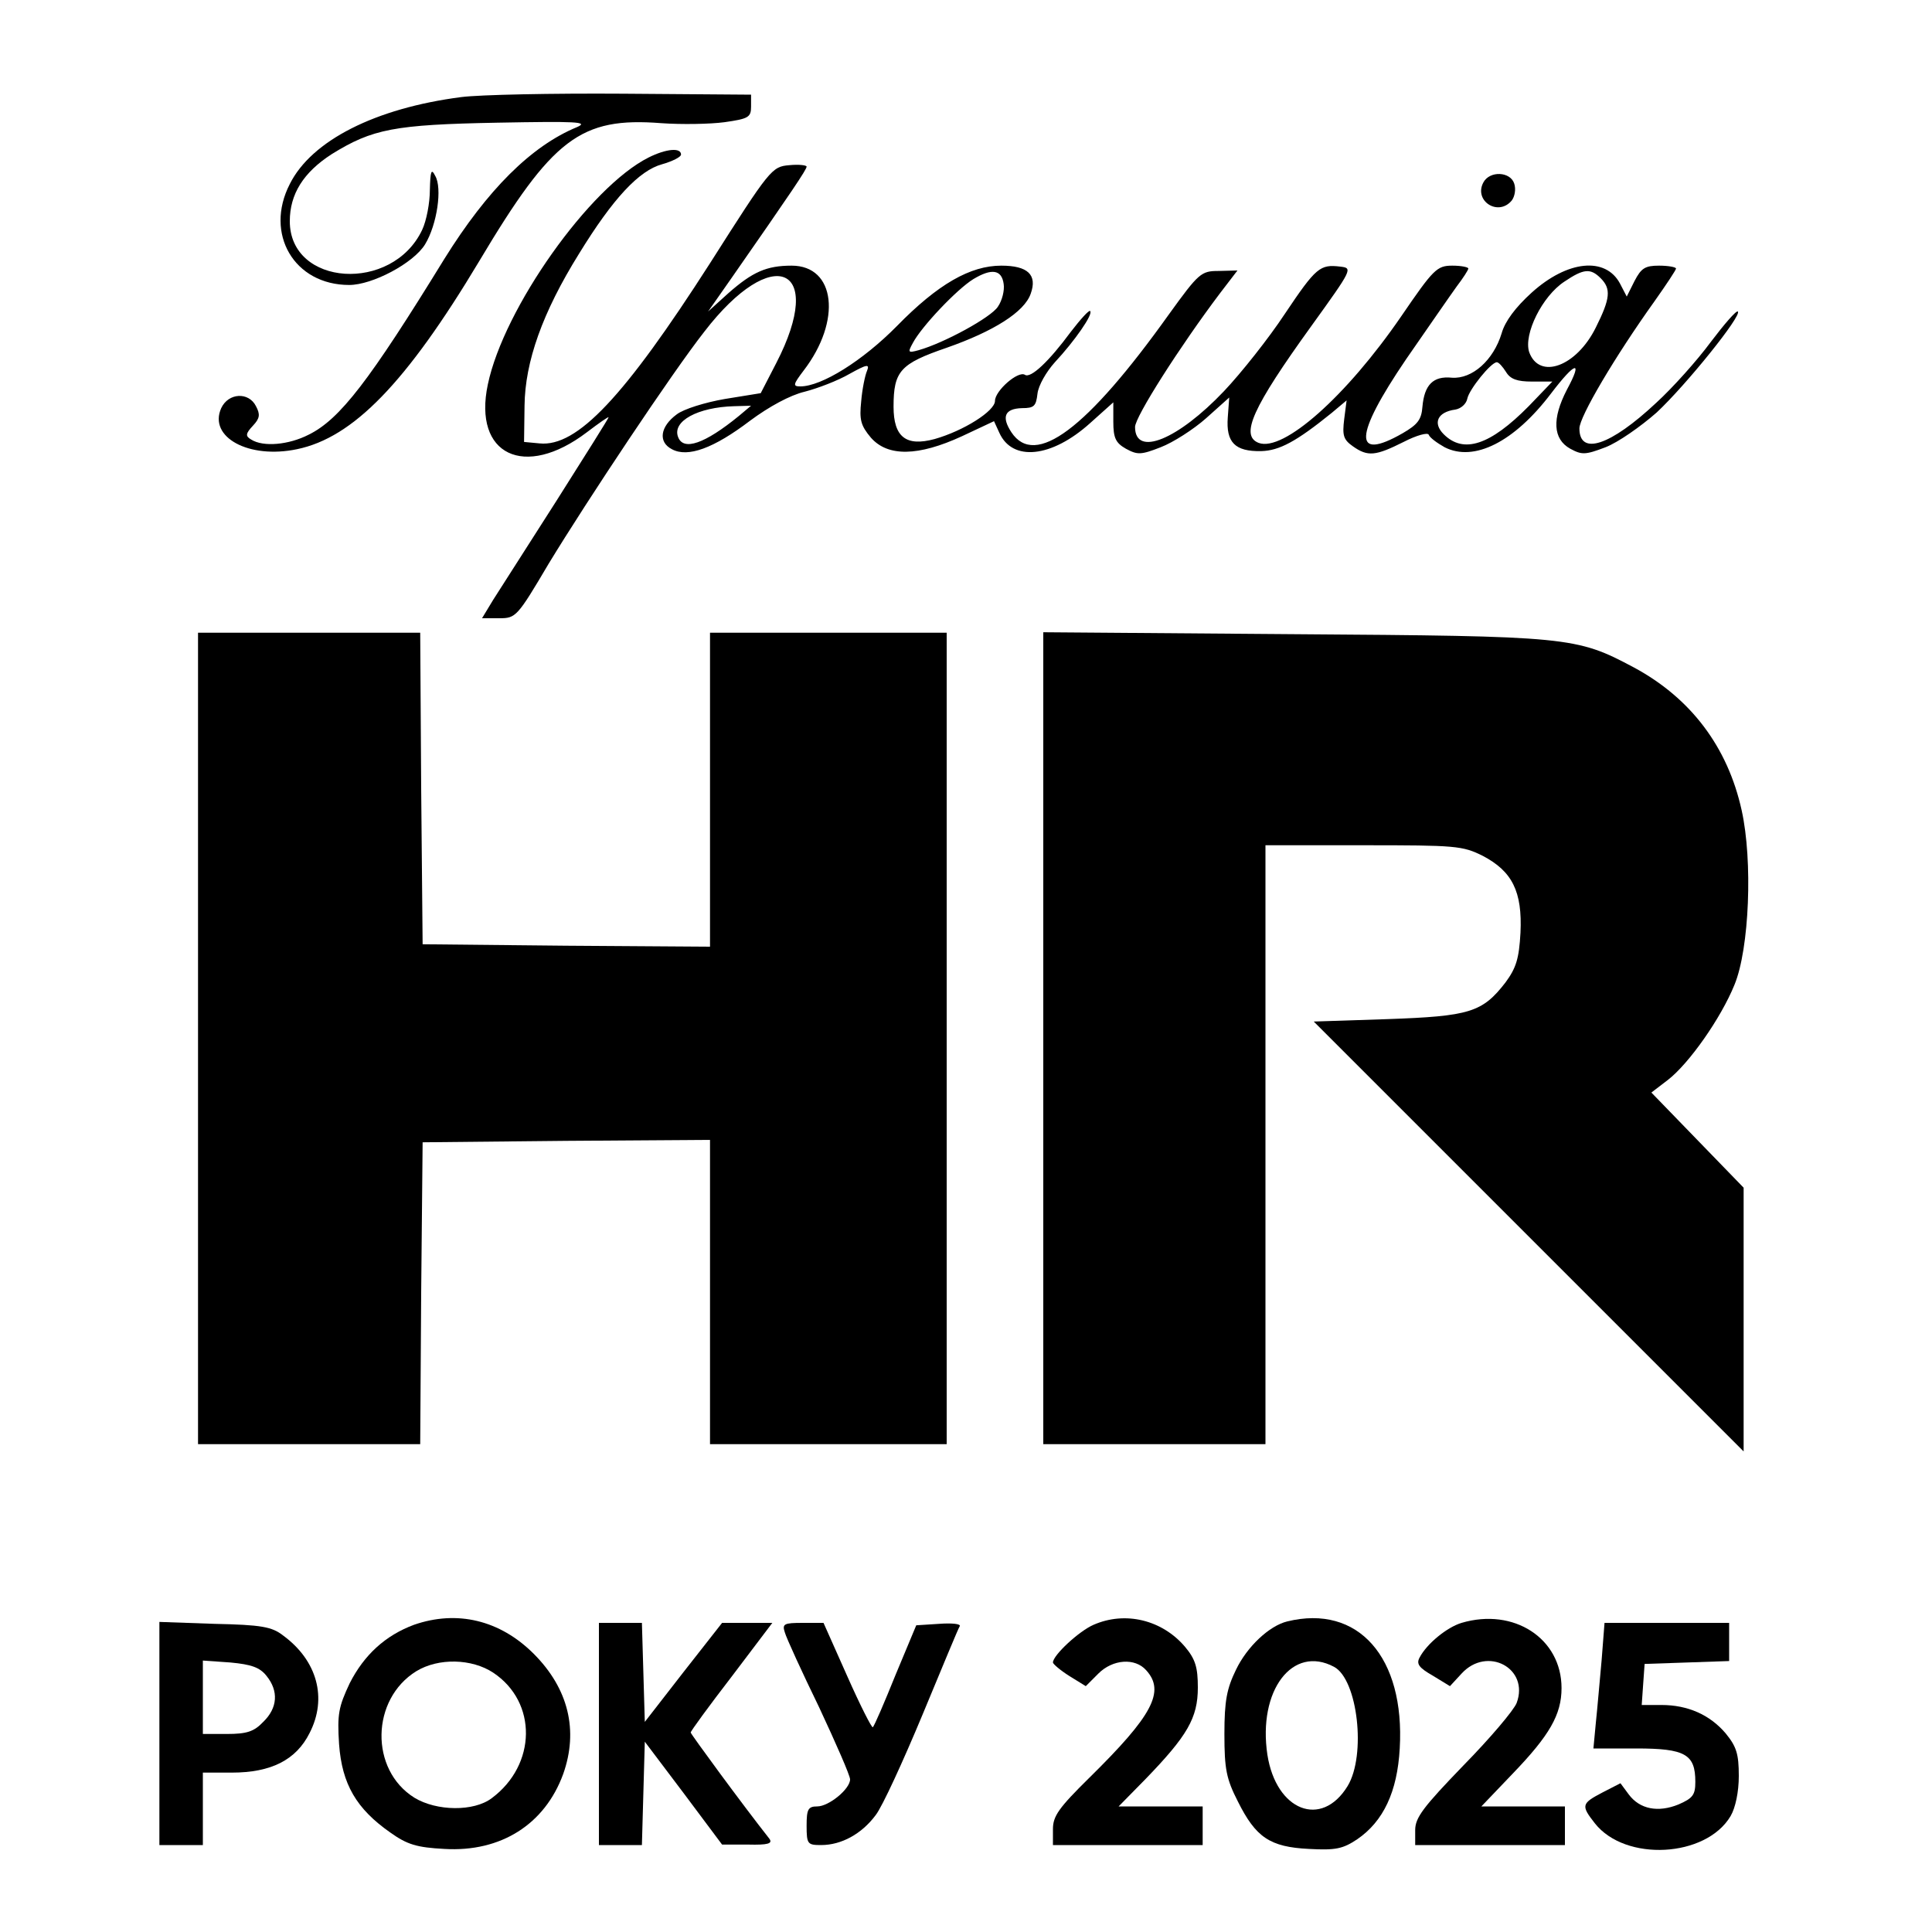
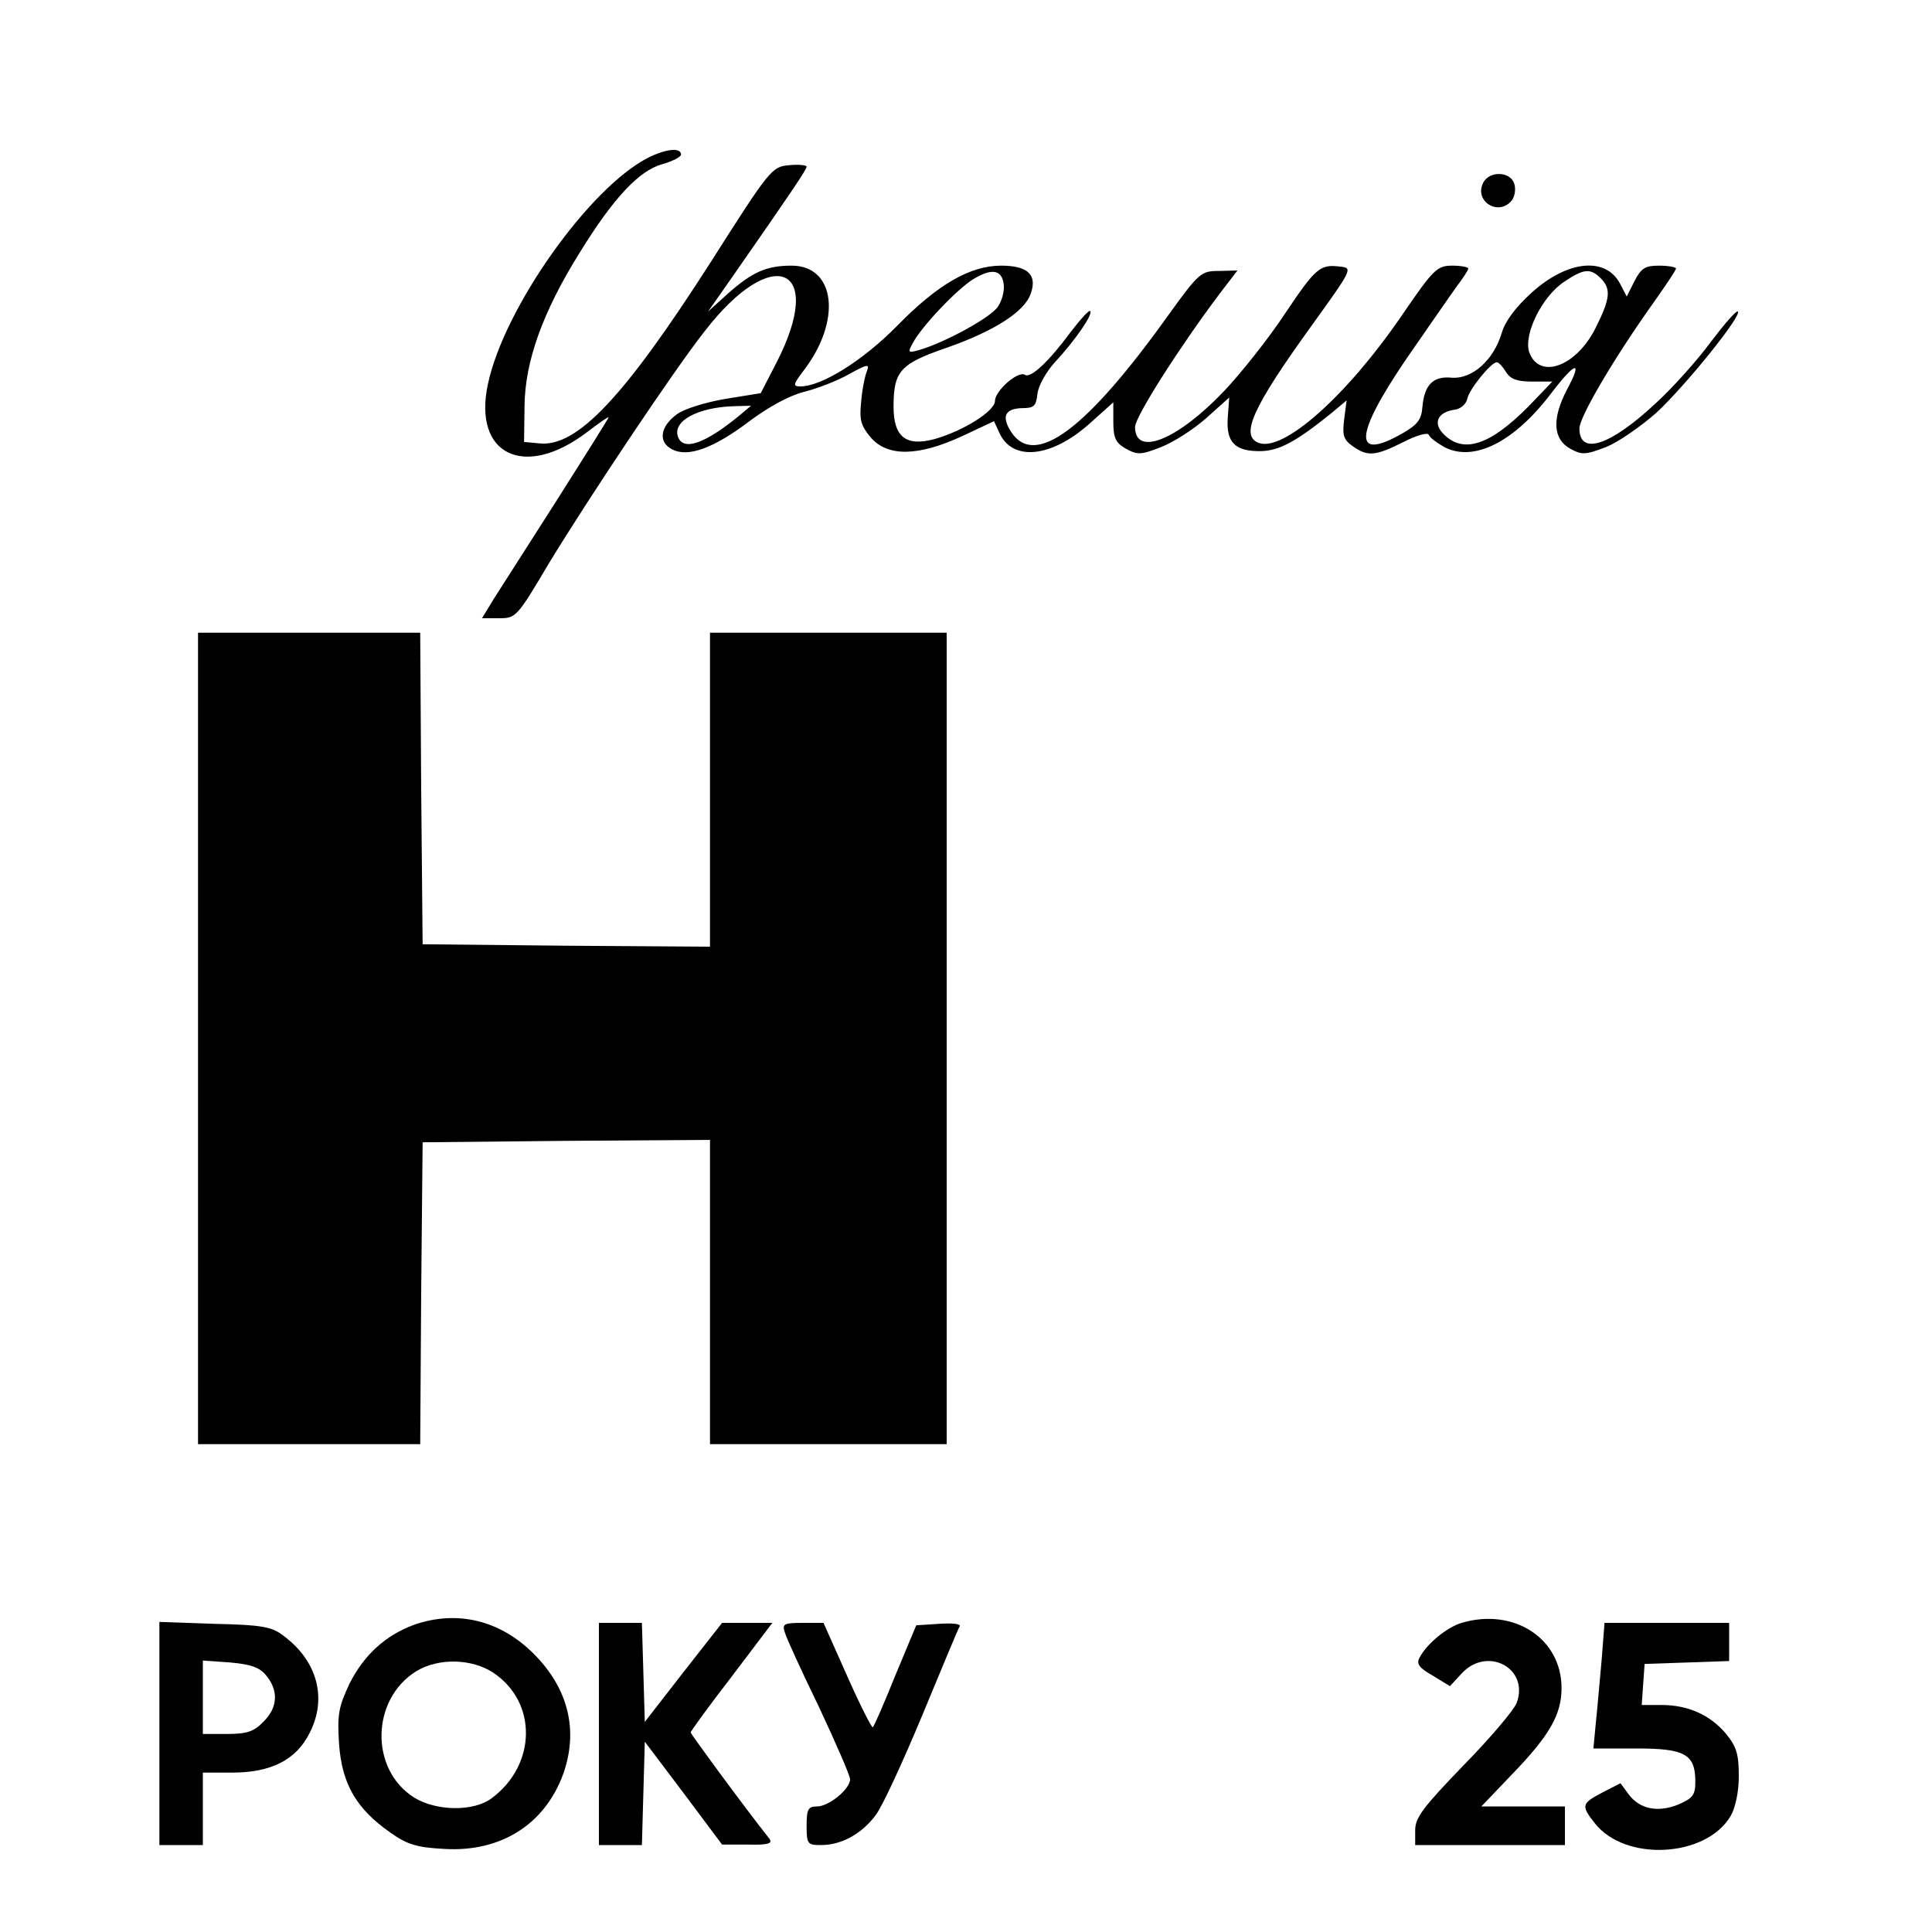
<svg xmlns="http://www.w3.org/2000/svg" version="1.0" width="400pt" height="400pt" viewBox="0 0 400 400" preserveAspectRatio="xMidYMid meet">
  <g transform="translate(0,400) scale(0.1,-0.1)" fill="#000000" stroke="none">
-     <path d="M955 3799 c-178 -23 -310 -90 -355 -180 -53 -103 9 -209 123 -209 48 0 133 45 157 84 25 41 36 117 21 142 -8 16 -10 10 -11 -29 0 -27 -7 -64 -16 -83 -62 -131 -274 -117 -274 18 0 56 28 101 87 139 84 52 129 61 343 65 162 3 190 2 165 -9 -95 -39 -186 -130 -275 -273 -155 -252 -216 -332 -281 -364 -41 -21 -94 -26 -119 -10 -12 7 -12 12 4 29 14 15 15 23 6 40 -15 30 -57 28 -72 -4 -27 -60 57 -106 157 -85 116 24 226 137 377 389 152 255 210 299 377 286 42 -3 101 -2 131 2 49 7 55 10 55 32 l0 25 -265 2 c-146 1 -296 -2 -335 -7z" />
    <path d="M1343 3674 c-122 -61 -300 -312 -333 -470 -31 -146 76 -197 205 -99 25 19 45 33 45 31 0 -2 -49 -80 -108 -173 -59 -92 -118 -185 -131 -205 l-23 -38 36 0 c34 0 37 3 102 113 79 130 256 396 322 480 142 185 253 136 149 -65 l-32 -62 -74 -12 c-41 -7 -86 -21 -100 -32 -34 -25 -39 -57 -10 -72 33 -18 87 2 162 59 39 29 83 53 113 60 27 7 69 23 93 37 36 20 42 21 36 6 -4 -9 -10 -38 -12 -63 -4 -38 -1 -50 20 -75 35 -40 98 -39 189 3 l66 31 11 -24 c27 -60 108 -52 188 20 l48 43 0 -40 c0 -34 5 -44 26 -56 24 -13 31 -13 72 3 26 10 68 37 94 60 l48 43 -3 -41 c-4 -52 15 -71 69 -70 38 1 73 20 146 79 l31 26 -5 -39 c-4 -33 -2 -42 18 -56 31 -22 47 -20 105 9 27 14 50 20 52 15 2 -6 17 -17 33 -26 61 -31 144 11 220 111 51 67 67 71 33 8 -31 -60 -29 -102 7 -122 24 -13 31 -13 73 3 26 10 73 43 106 72 61 57 177 201 168 209 -3 3 -28 -26 -56 -63 -28 -38 -79 -95 -113 -126 -95 -89 -159 -110 -159 -53 0 24 73 148 156 264 24 34 44 64 44 67 0 3 -16 6 -35 6 -29 0 -37 -5 -51 -32 l-16 -32 -14 27 c-30 56 -109 48 -183 -19 -33 -30 -55 -59 -62 -84 -17 -56 -61 -95 -103 -92 -39 4 -57 -15 -61 -60 -2 -27 -10 -37 -41 -55 -103 -59 -101 -6 7 153 45 65 92 133 105 151 13 17 24 34 24 37 0 3 -15 6 -33 6 -32 0 -39 -7 -106 -105 -114 -166 -244 -281 -295 -262 -39 15 -13 73 109 242 85 118 86 120 60 123 -42 5 -50 -1 -115 -98 -33 -50 -90 -122 -126 -160 -95 -100 -184 -137 -184 -74 0 21 93 167 176 277 l36 47 -39 -1 c-36 0 -41 -4 -103 -90 -170 -238 -277 -318 -326 -244 -21 32 -14 49 22 50 25 0 29 4 32 30 2 17 18 45 36 65 41 44 80 100 73 106 -2 3 -20 -17 -40 -43 -45 -61 -83 -97 -95 -89 -14 9 -62 -33 -62 -54 0 -21 -65 -62 -125 -79 -59 -16 -85 4 -85 67 0 74 14 89 110 122 97 34 161 74 174 112 14 39 -6 58 -61 58 -64 0 -131 -38 -216 -125 -71 -72 -156 -125 -200 -125 -16 0 -15 4 7 33 79 103 66 217 -25 217 -52 0 -81 -13 -131 -57 l-42 -38 49 70 c124 178 155 224 155 230 0 3 -16 5 -36 3 -36 -3 -40 -8 -164 -203 -177 -276 -275 -381 -353 -373 l-32 3 1 75 c1 91 37 193 113 315 70 114 124 172 172 185 21 6 39 15 39 20 0 15 -31 12 -67 -6z m735 -262 c2 -13 -3 -34 -12 -47 -14 -22 -111 -75 -164 -90 -22 -6 -23 -5 -12 15 18 34 91 111 125 132 38 23 59 20 63 -10z m1236 12 c22 -22 20 -42 -10 -102 -40 -81 -117 -109 -138 -51 -12 37 27 116 73 146 40 27 54 28 75 7z m-196 -194 c9 -15 23 -20 54 -20 l42 0 -49 -51 c-80 -81 -135 -99 -176 -58 -23 23 -13 46 24 51 12 2 23 12 25 23 4 19 49 75 61 75 4 0 12 -9 19 -20z m-1588 -91 c-71 -58 -115 -73 -126 -44 -13 33 41 62 116 64 l35 1 -25 -21z" />
    <path d="M3071 3622 c-20 -38 31 -71 59 -37 6 8 9 23 5 35 -8 25 -51 27 -64 2z" />
    <path d="M410 1850 l0 -840 230 0 230 0 2 313 3 312 298 3 297 2 0 -315 0 -315 245 0 245 0 0 840 0 840 -245 0 -245 0 0 -325 0 -325 -297 2 -298 3 -3 323 -2 322 -230 0 -230 0 0 -840z" />
-     <path d="M2160 1851 l0 -841 230 0 230 0 0 620 0 620 203 0 c191 0 205 -1 247 -22 61 -32 82 -74 78 -159 -3 -54 -9 -73 -31 -103 -48 -62 -74 -70 -245 -76 l-152 -5 445 -445 445 -445 0 273 0 273 -96 99 -95 98 34 26 c44 34 110 128 138 197 31 75 38 257 15 361 -29 132 -106 233 -223 296 -120 64 -134 65 -705 69 l-518 4 0 -840z" />
    <path d="M857 636 c-59 -22 -103 -62 -133 -121 -23 -49 -26 -64 -22 -126 6 -83 36 -134 106 -183 35 -25 55 -31 112 -34 117 -7 208 51 246 155 32 90 11 177 -61 249 -70 70 -159 91 -248 60z m164 -99 c92 -61 90 -191 -3 -260 -37 -28 -114 -27 -160 1 -93 58 -90 204 4 262 46 28 115 26 159 -3z" />
-     <path d="M2264 636 c-30 -13 -84 -63 -84 -78 0 -3 15 -16 34 -28 l34 -21 26 26 c30 30 76 33 99 7 40 -44 13 -94 -117 -222 -64 -63 -76 -80 -76 -107 l0 -33 155 0 155 0 0 40 0 40 -87 0 -87 0 56 57 c86 89 108 126 108 189 0 42 -5 59 -27 85 -47 55 -123 74 -189 45z" />
-     <path d="M2665 643 c-37 -9 -83 -52 -106 -100 -19 -39 -24 -64 -24 -133 0 -73 4 -93 28 -140 37 -74 66 -94 147 -98 55 -3 70 0 100 20 54 37 83 98 88 188 11 189 -86 299 -233 263z m97 -94 c49 -26 67 -183 28 -247 -54 -88 -148 -51 -166 65 -20 133 52 228 138 182z" />
    <path d="M3026 640 c-30 -9 -72 -43 -87 -72 -7 -13 -1 -21 27 -37 l36 -22 24 26 c53 58 141 11 114 -61 -6 -15 -55 -73 -110 -129 -83 -86 -100 -108 -100 -134 l0 -31 155 0 155 0 0 40 0 40 -87 0 -86 0 65 68 c76 79 101 122 101 177 0 103 -99 167 -207 135z" />
    <path d="M330 411 l0 -231 45 0 45 0 0 75 0 75 60 0 c81 0 133 26 161 82 37 72 16 150 -55 202 -23 18 -45 22 -142 24 l-114 4 0 -231z m222 119 c25 -31 23 -66 -7 -95 -19 -20 -34 -25 -75 -25 l-50 0 0 76 0 76 57 -4 c43 -4 61 -10 75 -28z" />
    <path d="M1240 410 l0 -230 45 0 44 0 3 107 3 107 80 -106 80 -107 54 0 c41 -1 51 2 44 12 -56 71 -163 217 -163 220 0 3 38 55 85 116 l84 111 -52 0 -52 0 -80 -102 -80 -103 -3 103 -3 102 -44 0 -45 0 0 -230z" />
    <path d="M1625 620 c3 -11 35 -81 71 -155 35 -75 64 -141 64 -149 0 -20 -44 -56 -68 -56 -19 0 -22 -6 -22 -40 0 -38 2 -40 30 -40 42 0 84 23 113 62 14 18 57 112 97 208 40 96 74 179 77 183 3 5 -16 7 -43 5 l-47 -3 -43 -103 c-23 -57 -44 -106 -47 -108 -2 -2 -26 45 -53 106 l-49 110 -43 0 c-39 0 -43 -2 -37 -20z" />
    <path d="M3316 563 c-4 -43 -9 -102 -12 -130 l-5 -53 89 0 c101 0 122 -12 122 -69 0 -27 -5 -34 -35 -47 -42 -17 -80 -10 -103 21 l-17 23 -37 -19 c-44 -23 -45 -27 -16 -64 63 -80 230 -71 281 15 10 17 17 50 17 83 0 46 -5 61 -27 88 -33 39 -79 59 -133 59 l-41 0 3 43 3 42 88 3 87 3 0 39 0 40 -129 0 -129 0 -6 -77z" />
  </g>
</svg>